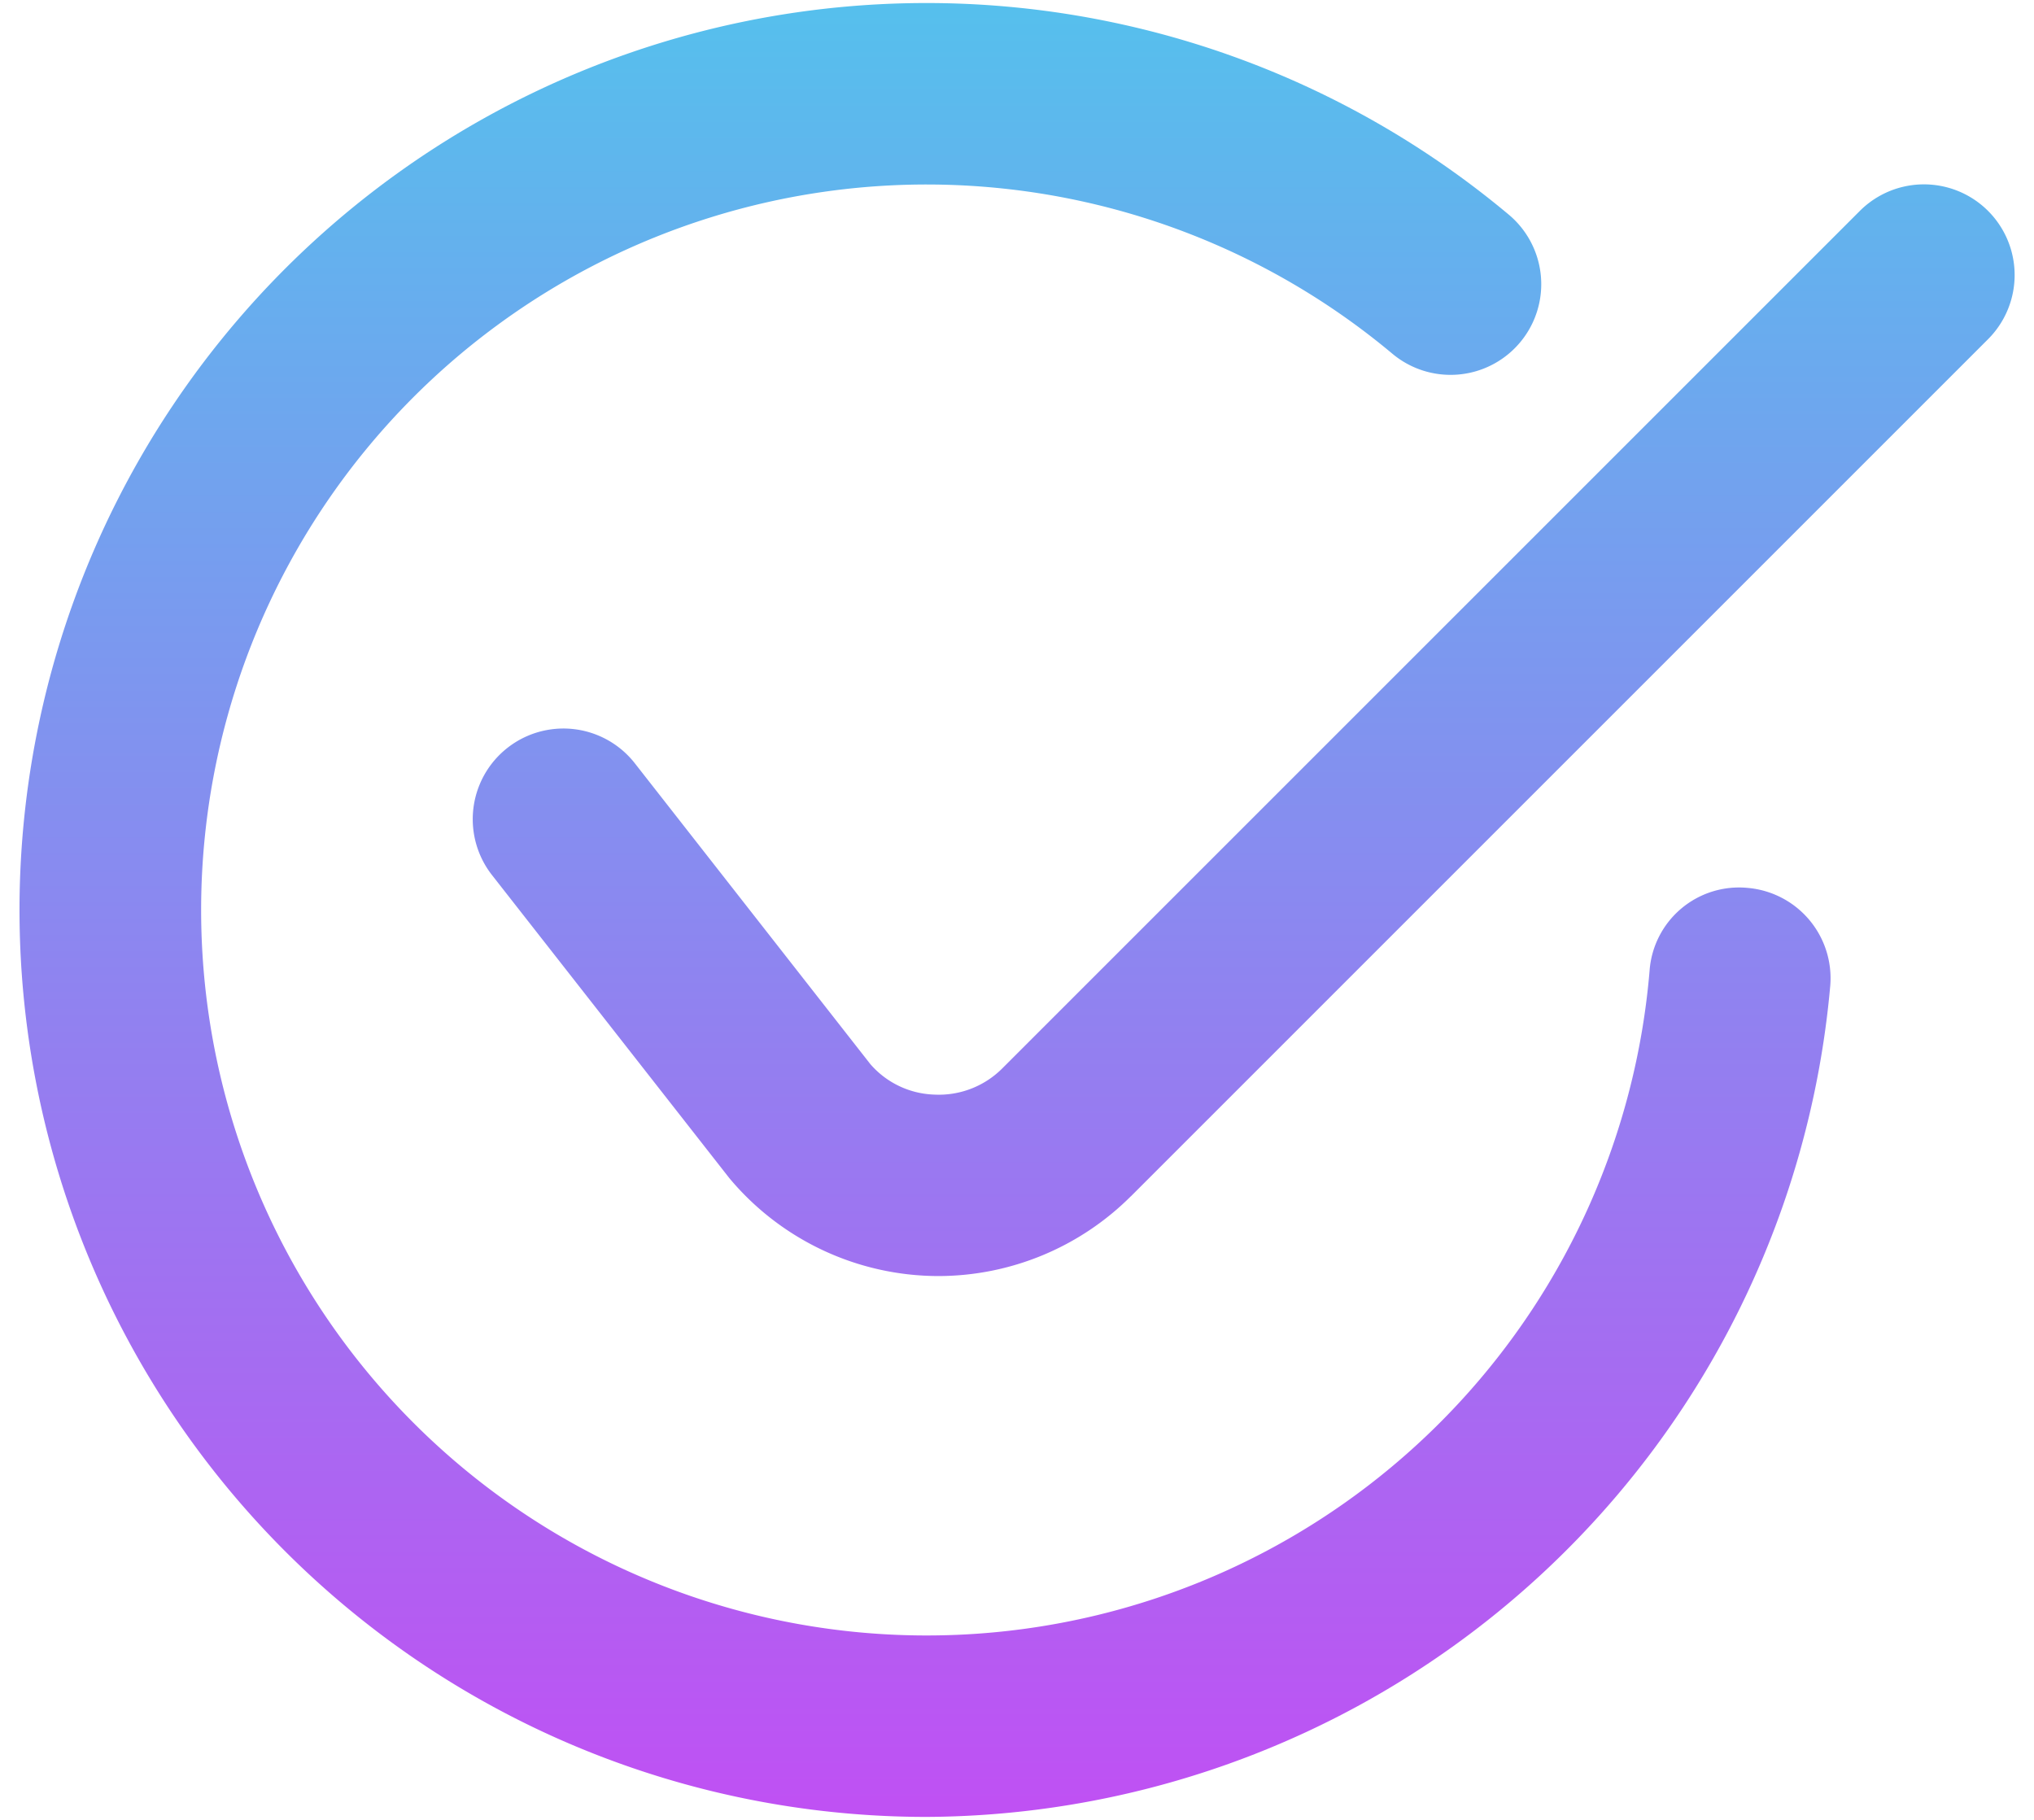
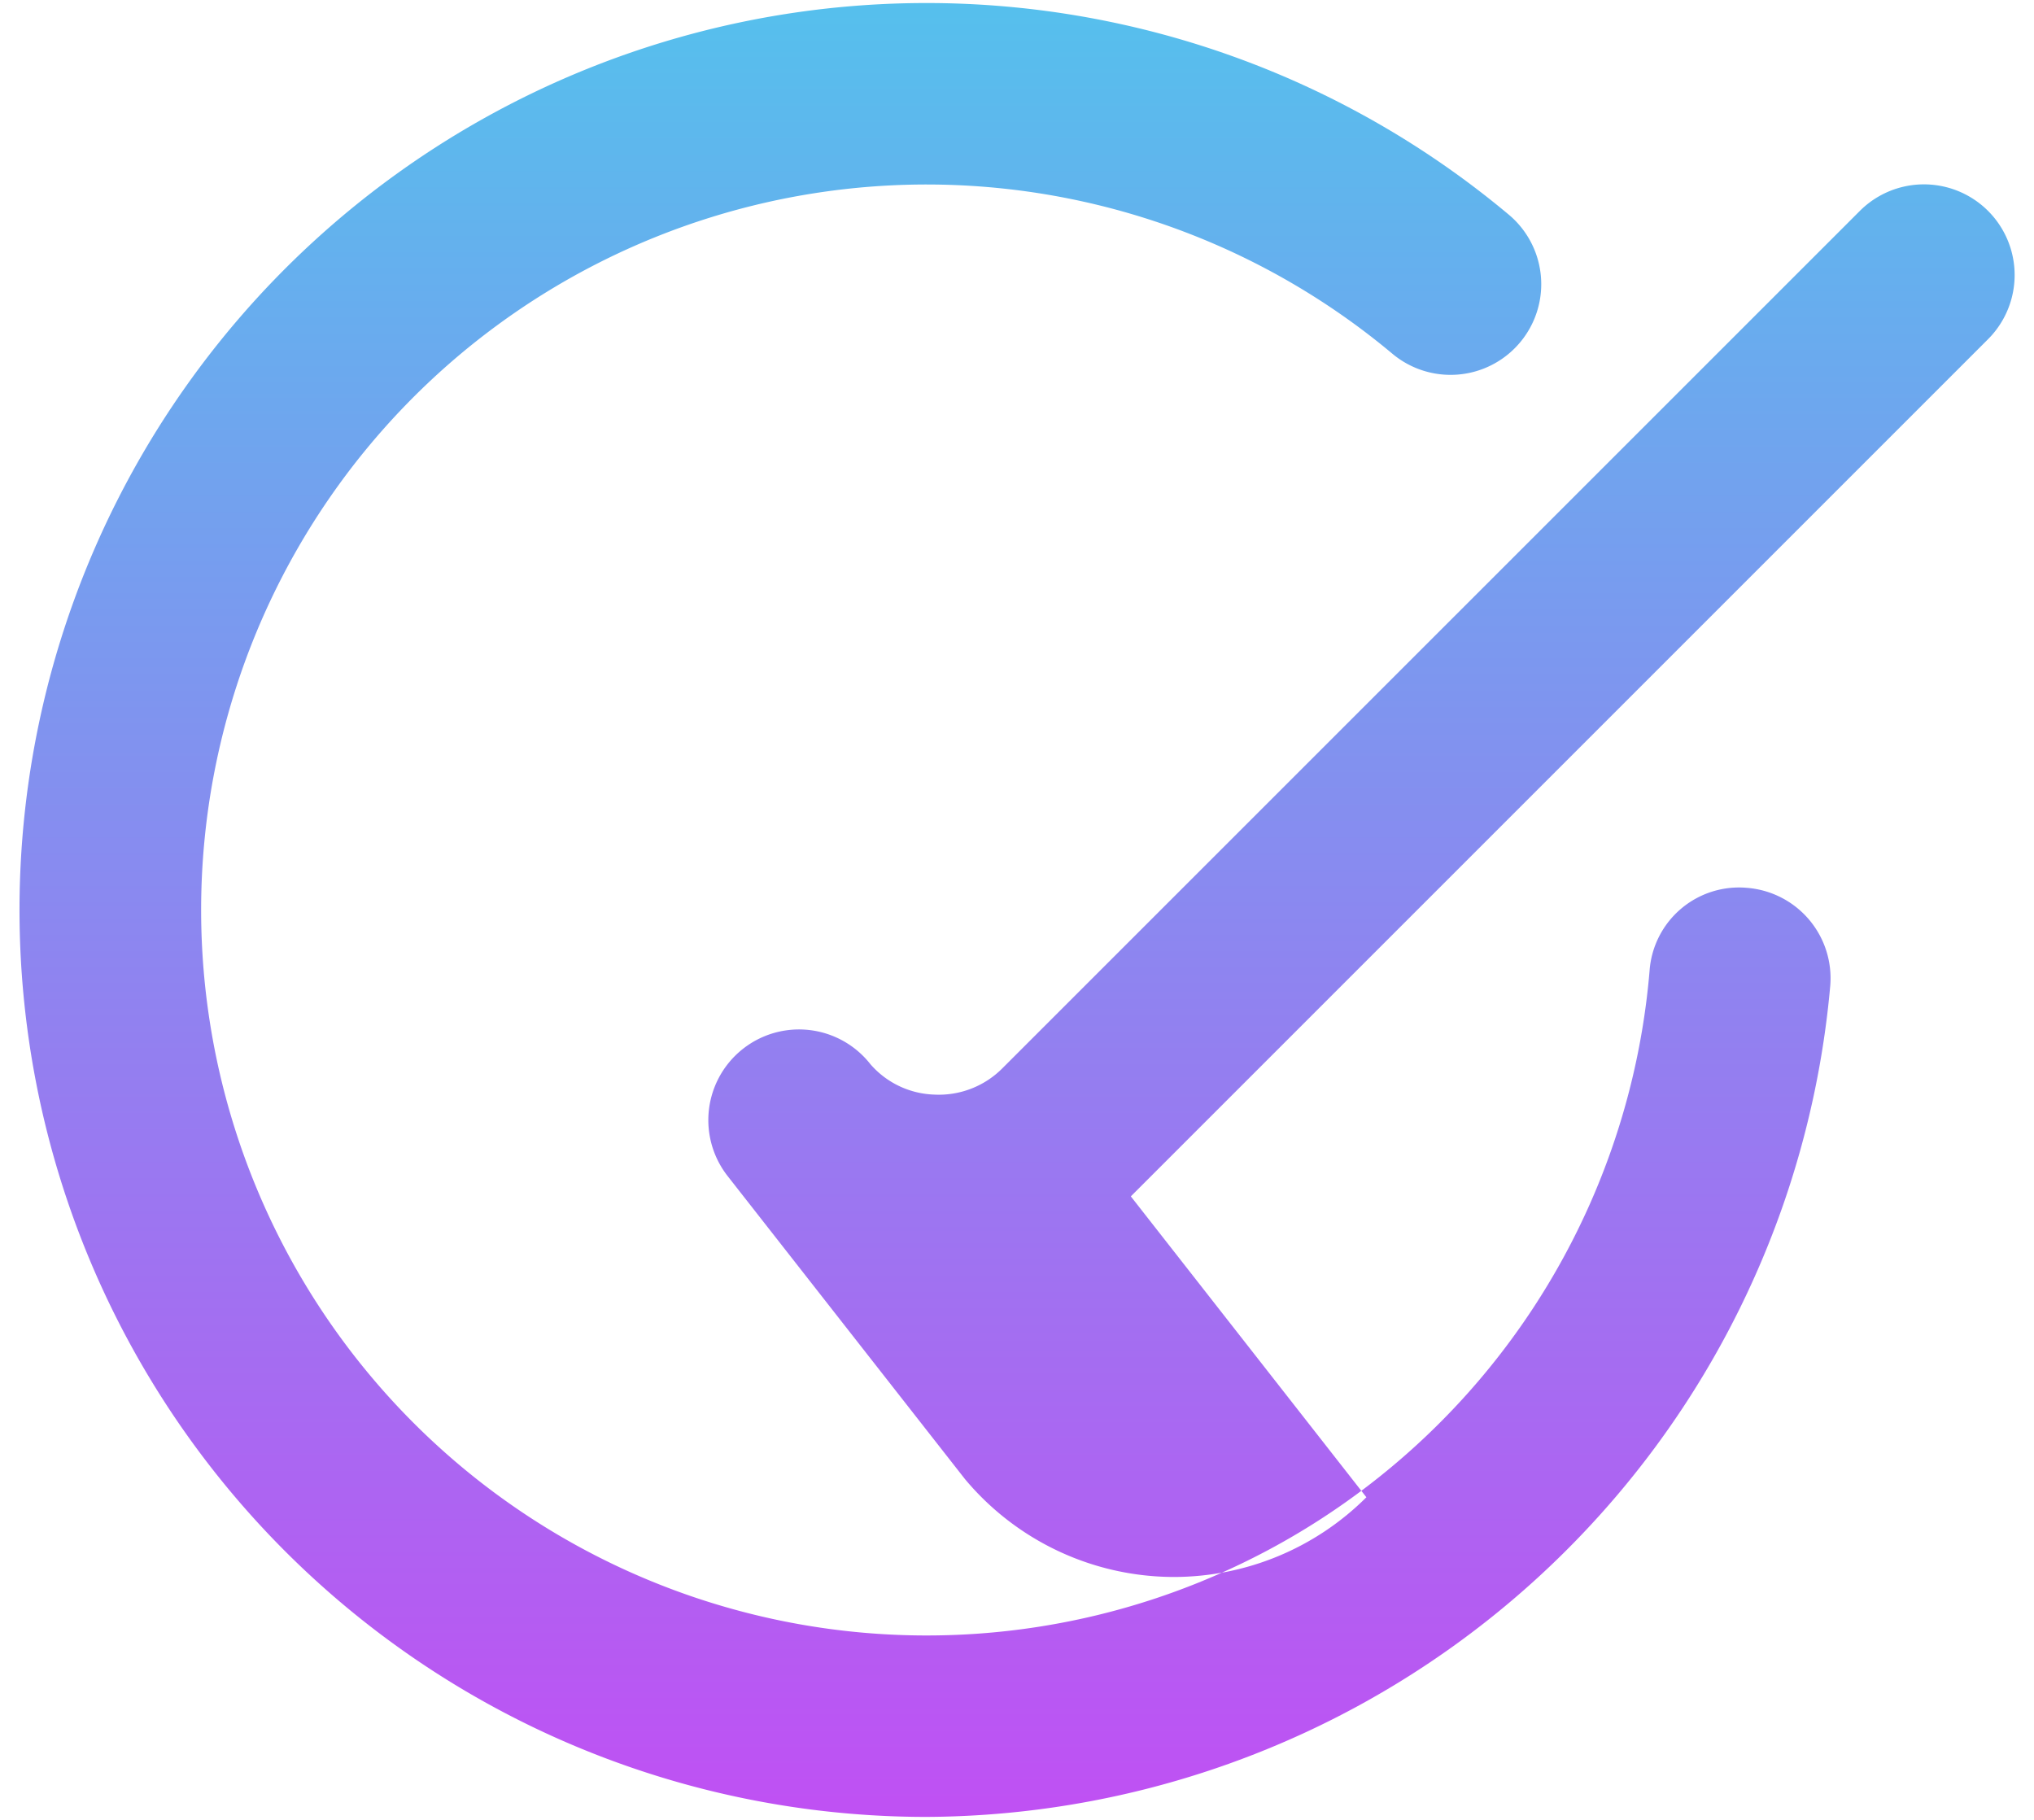
<svg xmlns="http://www.w3.org/2000/svg" width="57" height="51" fill="none">
-   <path d="M25.96 50.917a25.416 25.416 0 1116.323-44.9 2.541 2.541 0 11-3.266 3.894 20.331 20.331 0 107.21 17.294 2.513 2.513 0 012.743-2.323 2.541 2.541 0 012.32 2.743 25.55 25.55 0 01-25.33 23.292zm5.73-17.39L55.713 9.505a2.54 2.54 0 10-3.594-3.594L28.095 29.933a2.512 2.512 0 01-1.913.742 2.478 2.478 0 01-1.79-.852L17.79 21.39a2.541 2.541 0 00-4.001 3.135l6.65 8.491a7.644 7.644 0 005.854 2.744 7.643 7.643 0 005.396-2.234z" fill="url(#paint0_linear_1_143)" />
+   <path d="M25.96 50.917a25.416 25.416 0 1116.323-44.9 2.541 2.541 0 11-3.266 3.894 20.331 20.331 0 107.21 17.294 2.513 2.513 0 012.743-2.323 2.541 2.541 0 012.32 2.743 25.55 25.55 0 01-25.33 23.292zm5.73-17.39L55.713 9.505a2.54 2.54 0 10-3.594-3.594L28.095 29.933a2.512 2.512 0 01-1.913.742 2.478 2.478 0 01-1.79-.852a2.541 2.541 0 00-4.001 3.135l6.65 8.491a7.644 7.644 0 005.854 2.744 7.643 7.643 0 005.396-2.234z" fill="url(#paint0_linear_1_143)" />
  <defs>
    <linearGradient id="paint0_linear_1_143" x1="26" y1="51" x2="26" y2="-5" gradientUnits="userSpaceOnUse">
      <stop stop-color="#C050F3" />
      <stop offset="1" stop-color="#4BCBEC" />
    </linearGradient>
  </defs>
</svg>